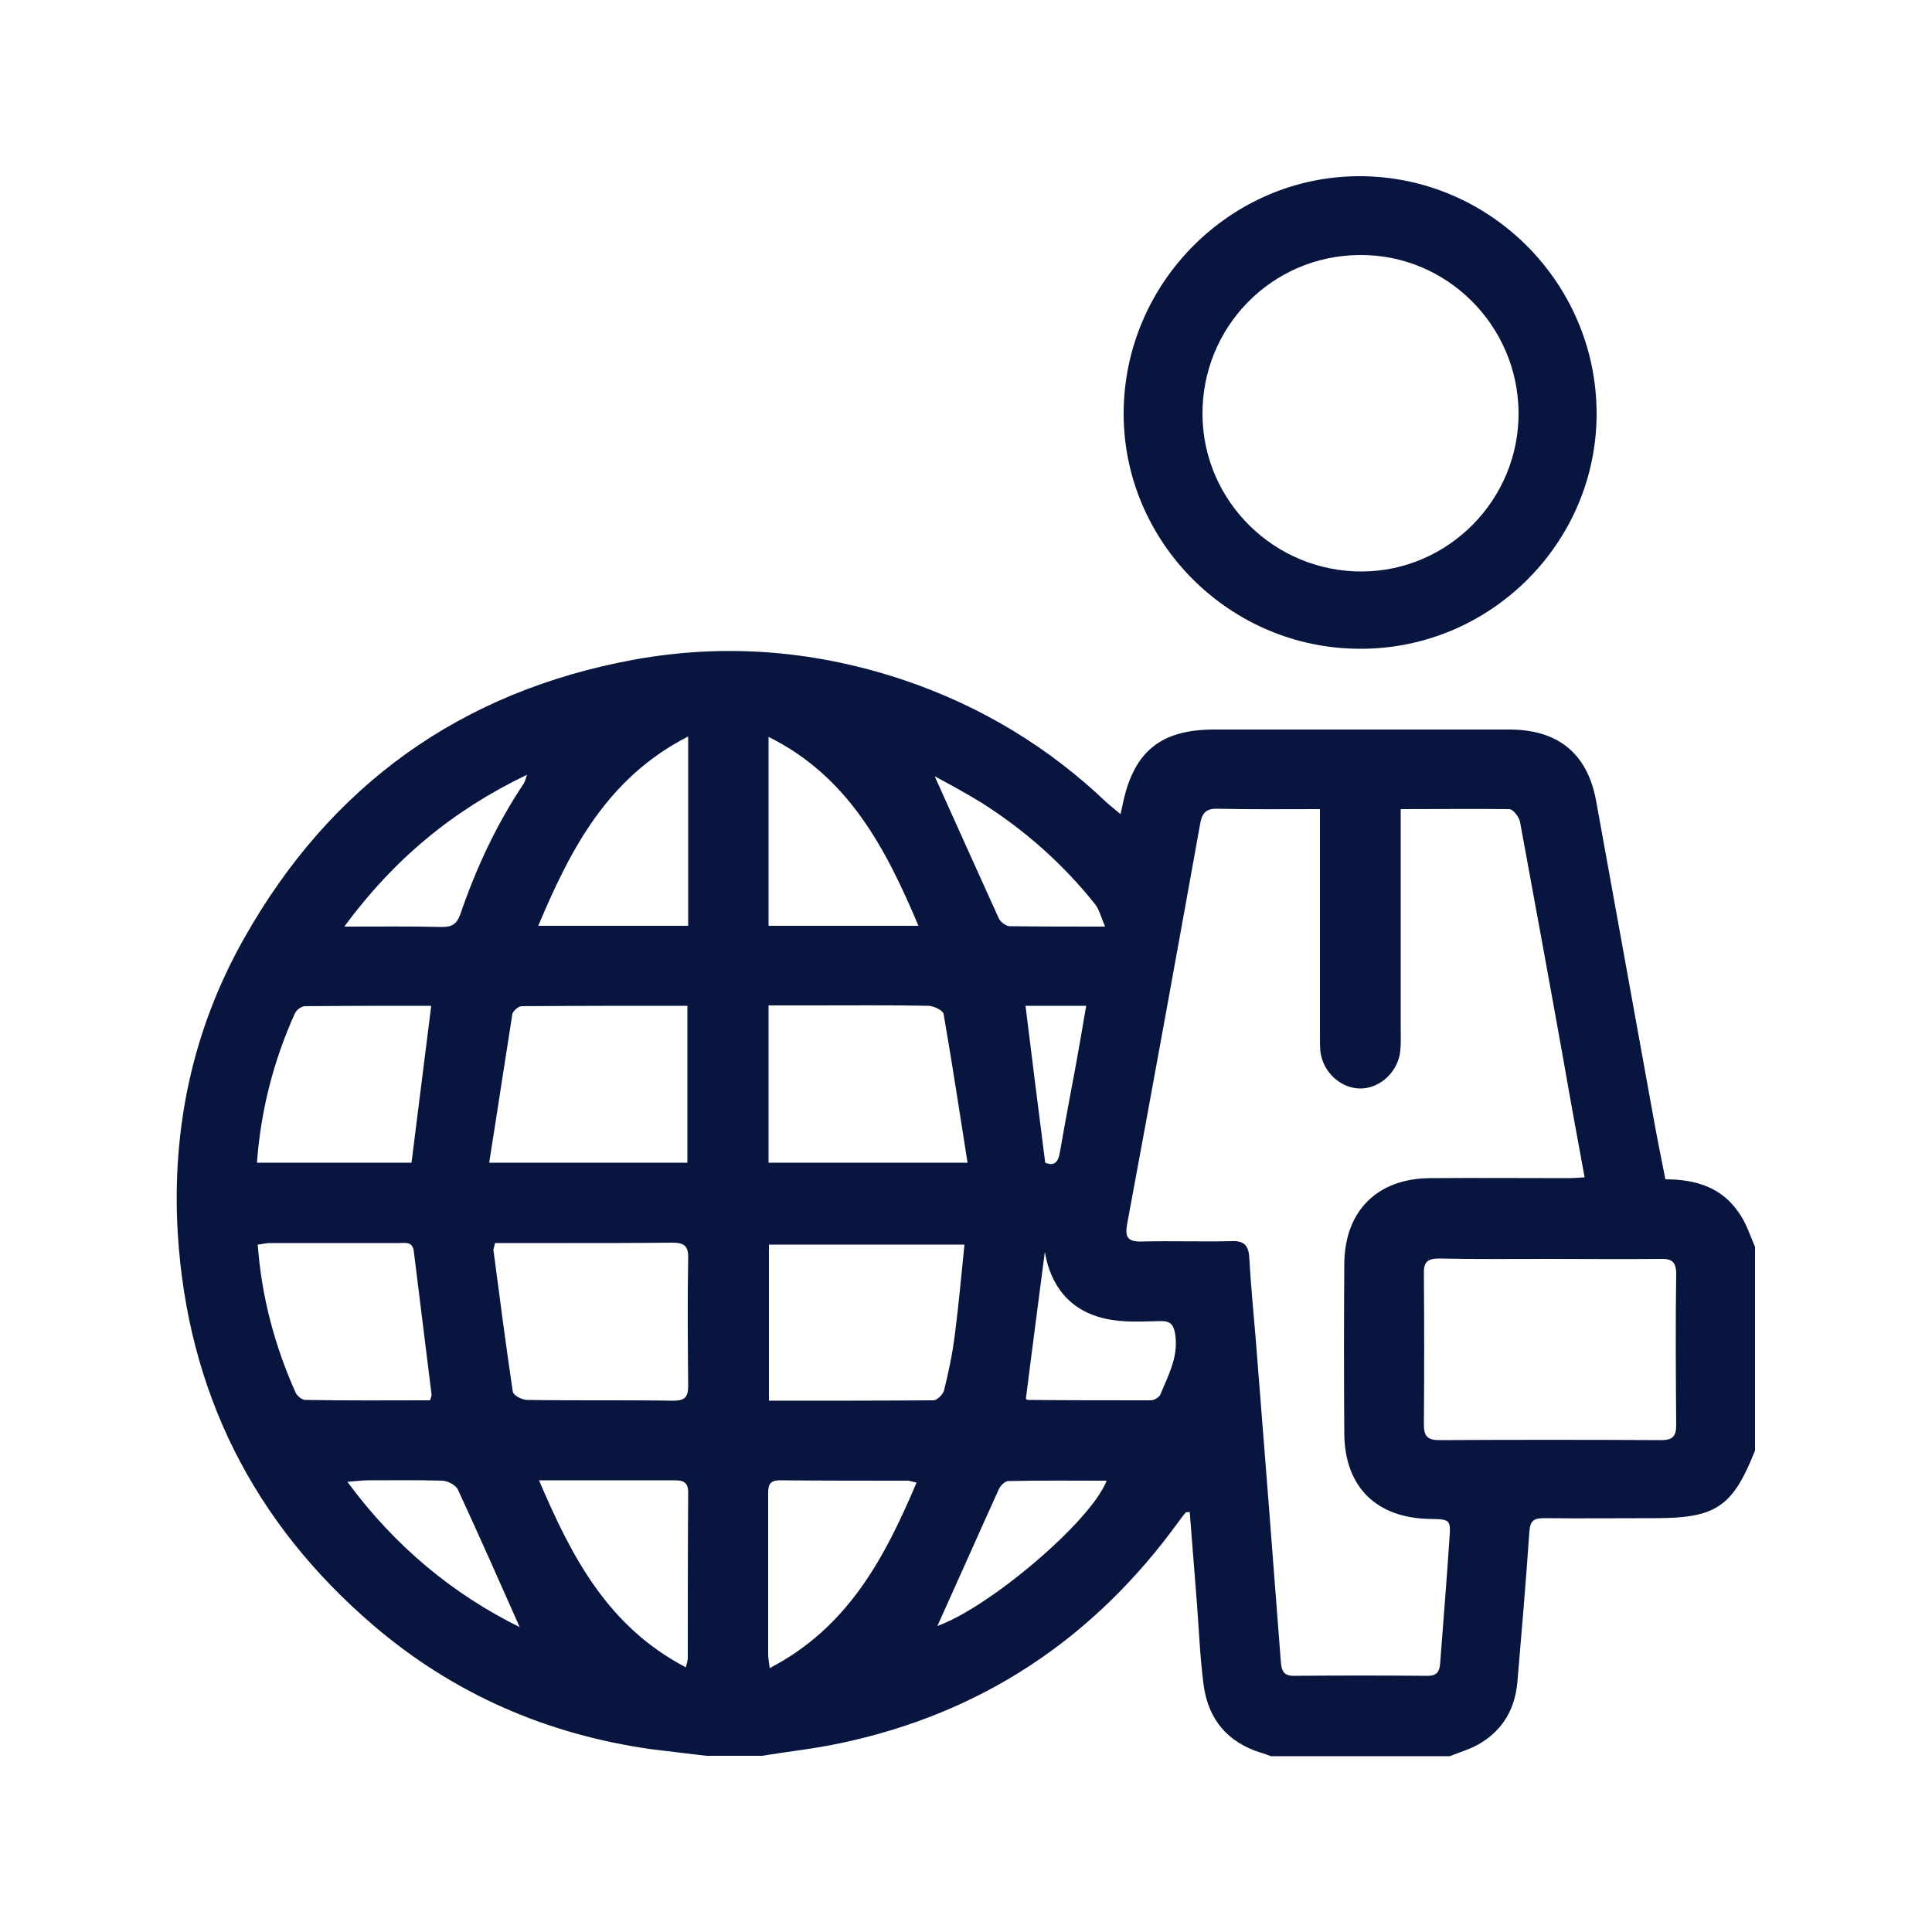
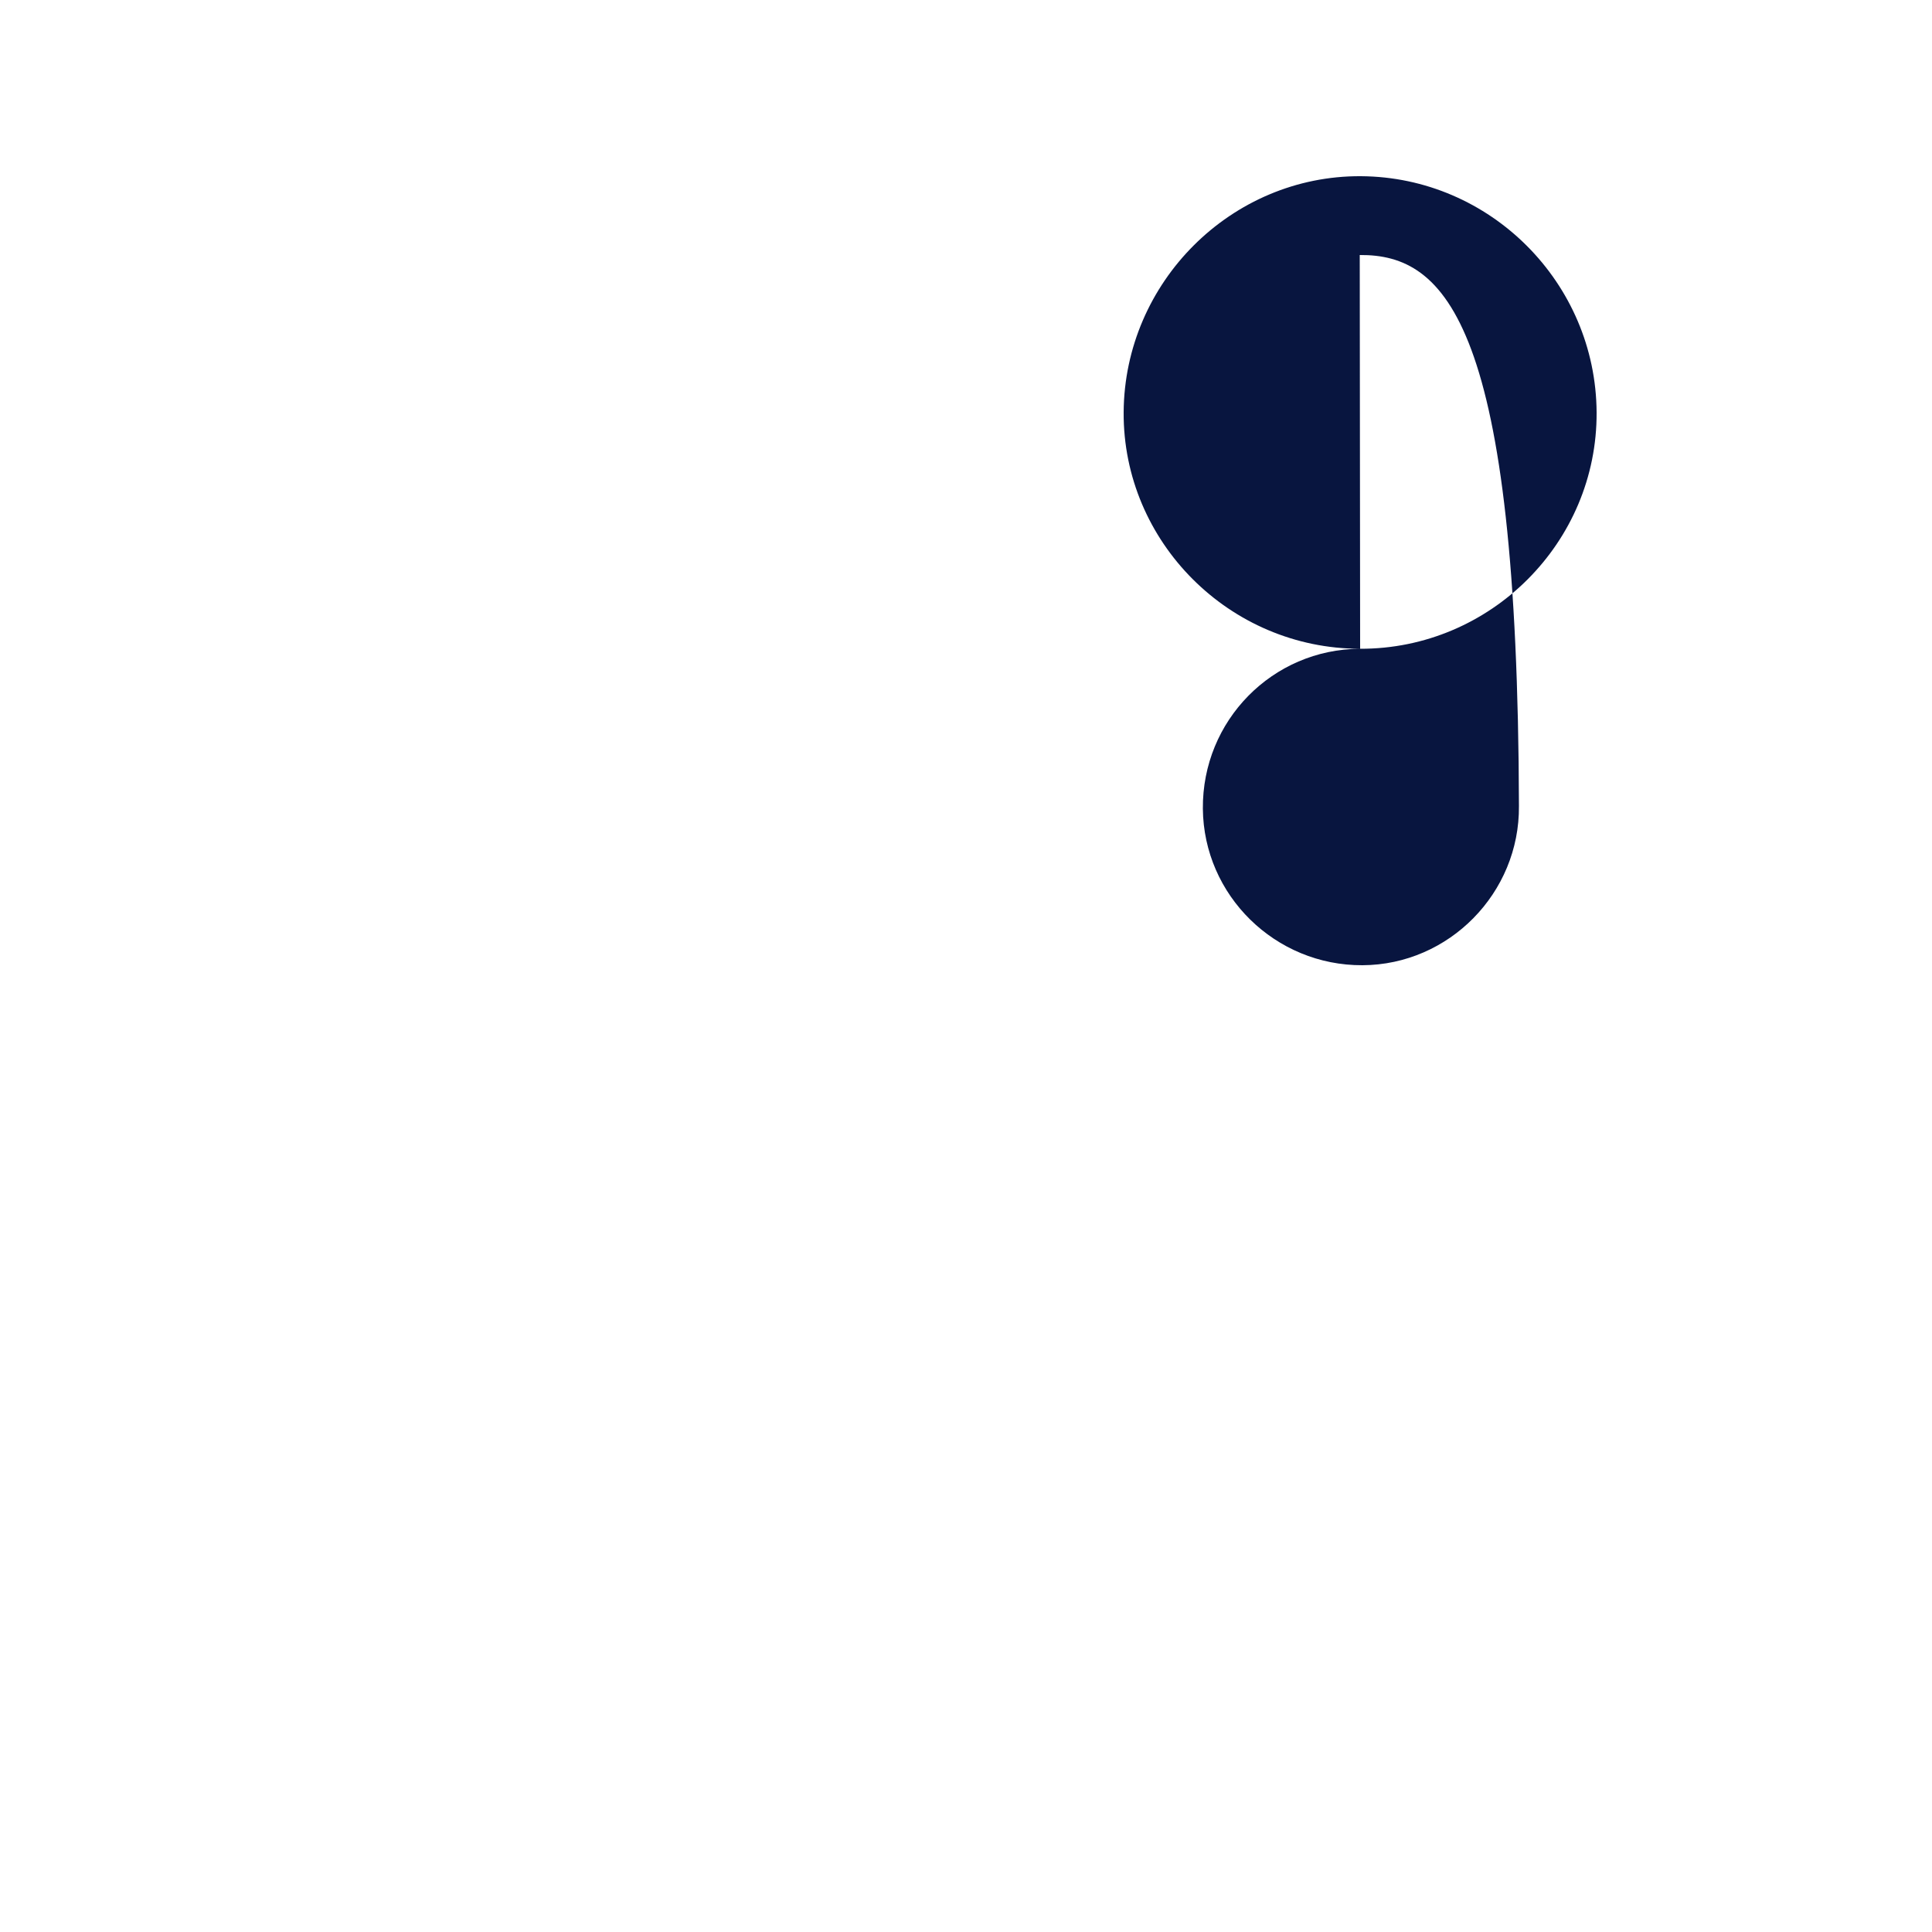
<svg xmlns="http://www.w3.org/2000/svg" version="1.1" id="Layer_1" x="0px" y="0px" viewBox="0 0 500 500" style="enable-background:new 0 0 500 500;" xml:space="preserve">
  <style type="text/css">
	.st0{fill:#08153F;}
</style>
  <g>
-     <path class="st0" d="M454.2,322.7c0,17.6,0,35.1,0,52.7c-5.8,14.6-10.1,17.5-25.9,17.5c-9.6,0-19.1,0.1-28.7,0   c-2.6,0-3.6,0.6-3.8,3.5c-0.9,13-2,26-3.1,38.9c-0.6,6.8-3.6,12.2-9.5,15.8c-2.4,1.5-5.3,2.3-8,3.4c-15.4,0-30.9,0-46.3,0   c-0.9-0.3-1.7-0.7-2.6-0.9c-8.6-2.7-13.6-8.6-14.8-17.5c-0.9-6.8-1.2-13.8-1.7-20.7c-0.6-8-1.3-16-1.9-24.1c-0.7,0.1-1,0-1.1,0.2   c-0.6,0.7-1.2,1.5-1.7,2.2c-22,30.4-51.1,49.8-87.9,57.5c-6.6,1.4-13.3,2.1-20,3.2c-4.8,0-9.6,0-14.4,0c-4.7-0.6-9.5-1.1-14.2-1.7   c-27-3.8-51.2-14.3-71.9-32C65.6,394.1,48.5,360.2,46,319.1c-1.6-27.1,3.9-52.8,17.2-76.3c22.3-39.6,56.1-63.9,101-72.1   c23.8-4.3,47.2-2.3,70,5.4c19.7,6.7,37.1,17.2,52.1,31.5c1.1,1,2.3,1.9,3.7,3.1c0.3-1.3,0.4-1.8,0.5-2.3   c2.8-13.8,9.7-19.6,23.8-19.6c25.4,0,50.8,0,76.3,0c12.7,0,20.3,6.3,22.5,18.6c4.9,27.1,9.8,54.1,14.7,81.2   c1,5.6,2.1,11.1,3.2,16.6c8,0,14.6,2.2,18.9,8.5C451.9,316.4,452.9,319.7,454.2,322.7z M362.5,209.4c0,2.3,0,3.8,0,5.4   c0,16.9,0,33.8,0,50.7c0,2.1,0.1,4.3-0.1,6.4c-0.5,5.4-5.2,9.8-10.3,9.8c-5.2,0-9.8-4.3-10.4-9.7c-0.1-1.3-0.1-2.7-0.1-4   c0-17.8,0-35.7,0-53.5c0-1.5,0-3.1,0-5.1c-9.2,0-17.8,0.1-26.4-0.1c-3-0.1-4.1,1-4.6,3.9c-6.2,34.5-12.5,69.1-18.9,103.6   c-0.6,3.3,0.1,4.6,3.7,4.5c7.8-0.2,15.7,0.1,23.5-0.1c3.1-0.1,4.2,1.2,4.4,4.1c0.4,7.2,1.1,14.3,1.7,21.5   c2.2,27.8,4.4,55.7,6.5,83.5c0.2,2.2,0.8,3.4,3.3,3.4c11.6-0.1,23.1-0.1,34.7,0c2.2,0,3-0.9,3.2-3.1c0.8-10.7,1.7-21.5,2.4-32.2   c0.4-5.2,0.2-5.2-5-5.3c-13.9-0.2-22.1-8.3-22.2-22.1c-0.1-14.6-0.1-29.3,0-43.9c0.1-13.7,8.5-22.1,22.2-22.2   c11.8-0.1,23.7,0,35.5,0c1.4,0,2.8-0.1,4.5-0.2c-1.9-10.3-3.7-20.1-5.4-29.9c-3.7-20.7-7.5-41.3-11.3-62c-0.2-1.3-1.8-3.4-2.8-3.4   C381.4,209.3,372.3,209.4,362.5,209.4z M401.1,325.8c-9.6,0-19.2,0.1-28.7-0.1c-2.9,0-4,0.9-3.9,3.9c0.1,13,0.1,26.1,0,39.1   c0,2.9,0.9,4,3.9,4c19.2-0.1,38.3-0.1,57.5,0c2.9,0,3.9-0.9,3.9-3.9c-0.1-13-0.2-26.1,0-39.1c0-3.3-1.3-4-4.2-3.9   C420,325.9,410.6,325.8,401.1,325.8z M250.4,300.9c-2.1-13.2-4-25.9-6.2-38.5c-0.2-0.9-2.4-2-3.8-2.1c-10-0.2-19.9-0.1-29.9-0.1   c-3.8,0-7.6,0-11.6,0c0,13.8,0,27.1,0,40.7C215.8,300.9,232.3,300.9,250.4,300.9z M199,362.5c14.5,0,28.6,0,42.6-0.1   c0.9,0,2.4-1.5,2.7-2.5c1.2-4.8,2.2-9.6,2.8-14.4c1-7.7,1.7-15.5,2.5-23.4c-17.3,0-33.9,0-50.6,0C199,335.4,199,348.7,199,362.5z    M126.6,300.9c18.1,0,34.6,0,51.3,0c0-13.6,0-26.9,0-40.6c-14.5,0-28.7,0-42.9,0.1c-0.8,0-2.2,1.2-2.4,2   C130.6,275,128.7,287.7,126.6,300.9z M128.1,321.7c-0.2,1.1-0.4,1.4-0.4,1.8c1.6,12.2,3.2,24.5,5,36.6c0.1,1,2.4,2.2,3.7,2.2   c12.6,0.2,25.2,0,37.8,0.2c2.9,0,3.9-0.8,3.9-3.8c-0.1-11-0.2-22.1,0-33.1c0.1-3.3-1.2-4-4.2-4c-9,0.1-18.1,0.1-27.1,0.1   C140.7,321.7,134.5,321.7,128.1,321.7z M111.6,260.3c-10.9,0-21.8,0-32.7,0.1c-0.9,0-2.2,1-2.6,1.9c-5.5,12.2-8.8,25-9.8,38.6   c13.6,0,26.9,0,40,0C108.2,287.2,109.9,274,111.6,260.3z M111.3,362.4c0.3-0.9,0.4-1.2,0.4-1.4c-1.5-12.4-3.1-24.7-4.6-37.1   c-0.3-2.7-2.2-2.2-3.8-2.2c-11.2,0-22.3,0-33.5,0c-1,0-2,0.3-3.1,0.4c1,13.6,4.4,26.2,9.8,38.3c0.4,0.9,1.7,1.9,2.5,1.9   C89.7,362.5,100.5,362.4,111.3,362.4z M237.7,239.6c-8.5-20.1-18.1-38.6-38.8-48.9c0,16.7,0,32.7,0,48.9   C211.7,239.6,224.3,239.6,237.7,239.6z M178.1,239.6c0-16.3,0-32.2,0-49c-20.8,10.6-30.4,29-38.8,49   C152.5,239.6,165.1,239.6,178.1,239.6z M237.2,383.7c-1.3-0.3-1.8-0.5-2.3-0.5c-11,0-22.1,0-33.1-0.1c-3,0-3,1.7-3,3.9   c0,13.7,0,27.4,0,41.1c0,1,0.2,2,0.4,3.6C219.4,421.2,228.9,403.3,237.2,383.7z M177.5,431.5c0.3-1.3,0.5-1.8,0.5-2.3   c0-14.3,0-28.7,0.1-43c0-2.6-1.3-3.1-3.5-3.1c-7,0-14.1,0-21.1,0c-4.3,0-8.7,0-14,0C148,403.1,157.4,421,177.5,431.5z M265.5,362   c0.1,0.1,0.3,0.3,0.5,0.3c10.6,0.1,21.2,0.1,31.9,0.1c0.8,0,2.1-0.8,2.4-1.5c2-4.9,4.6-9.5,3.9-15.2c-0.4-2.9-1.2-3.9-4.1-3.8   c-4.6,0.1-9.4,0.4-13.9-0.6c-9.3-2-14.3-8.5-15.8-17.3C268.8,336.5,267.1,349.2,265.5,362z M89.1,239.8c9.2,0,17.3-0.1,25.4,0.1   c2.5,0,3.7-0.8,4.6-3.2c4.1-12,9.4-23.4,16.5-34c0.3-0.5,0.4-1.1,0.8-2.2C117.2,209.7,101.9,222.4,89.1,239.8z M286,239.8   c-1.1-2.5-1.5-4.4-2.6-5.8c-8.3-10.4-18.1-19.1-29.3-26.2c-4.2-2.6-8.5-4.9-12.2-6.9c5.5,12.2,11,24.5,16.6,36.8   c0.4,0.9,1.9,2,2.8,2C269,239.8,276.7,239.8,286,239.8z M134.5,421.1c-5.2-11.7-10.5-23.7-16-35.6c-0.5-1.1-2.5-2.2-3.9-2.3   c-6.4-0.2-12.8-0.1-19.1-0.1c-1.6,0-3.2,0.2-5.6,0.4C102.3,400.3,117.3,412.6,134.5,421.1z M242.6,420.8   c13.4-4.8,39.7-27,43.8-37.6c-8.6,0-17.1-0.1-25.5,0.1c-0.8,0-2,1.2-2.4,2.1C253.1,397.3,247.8,409.3,242.6,420.8z M265.4,260.3   c1.7,13.9,3.4,27.2,5.1,40.6c2.4,1,3.4-0.2,3.8-2.7c1.3-7.5,2.7-14.9,4.1-22.4c0.9-5,1.8-10.1,2.7-15.5c-4.3,0-8,0-11.7,0   C268,260.3,266.7,260.3,265.4,260.3z" />
-     <path class="st0" d="M352,167.9c-33.8,0-61.4-27.7-61.2-61.2c0.2-33.7,27.9-61.3,61.4-61.1s60.8,27.6,61,61.1   C413.4,140.4,385.7,168,352,167.9z M351.9,66c-22.7,0.1-40.9,18.6-40.7,41.4c0.2,22.4,18.7,40.6,41.3,40.5   c22.4-0.1,40.7-18.7,40.5-41.2C392.8,84.1,374.3,65.8,351.9,66z" />
+     <path class="st0" d="M352,167.9c-33.8,0-61.4-27.7-61.2-61.2c0.2-33.7,27.9-61.3,61.4-61.1s60.8,27.6,61,61.1   C413.4,140.4,385.7,168,352,167.9z c-22.7,0.1-40.9,18.6-40.7,41.4c0.2,22.4,18.7,40.6,41.3,40.5   c22.4-0.1,40.7-18.7,40.5-41.2C392.8,84.1,374.3,65.8,351.9,66z" />
  </g>
</svg>